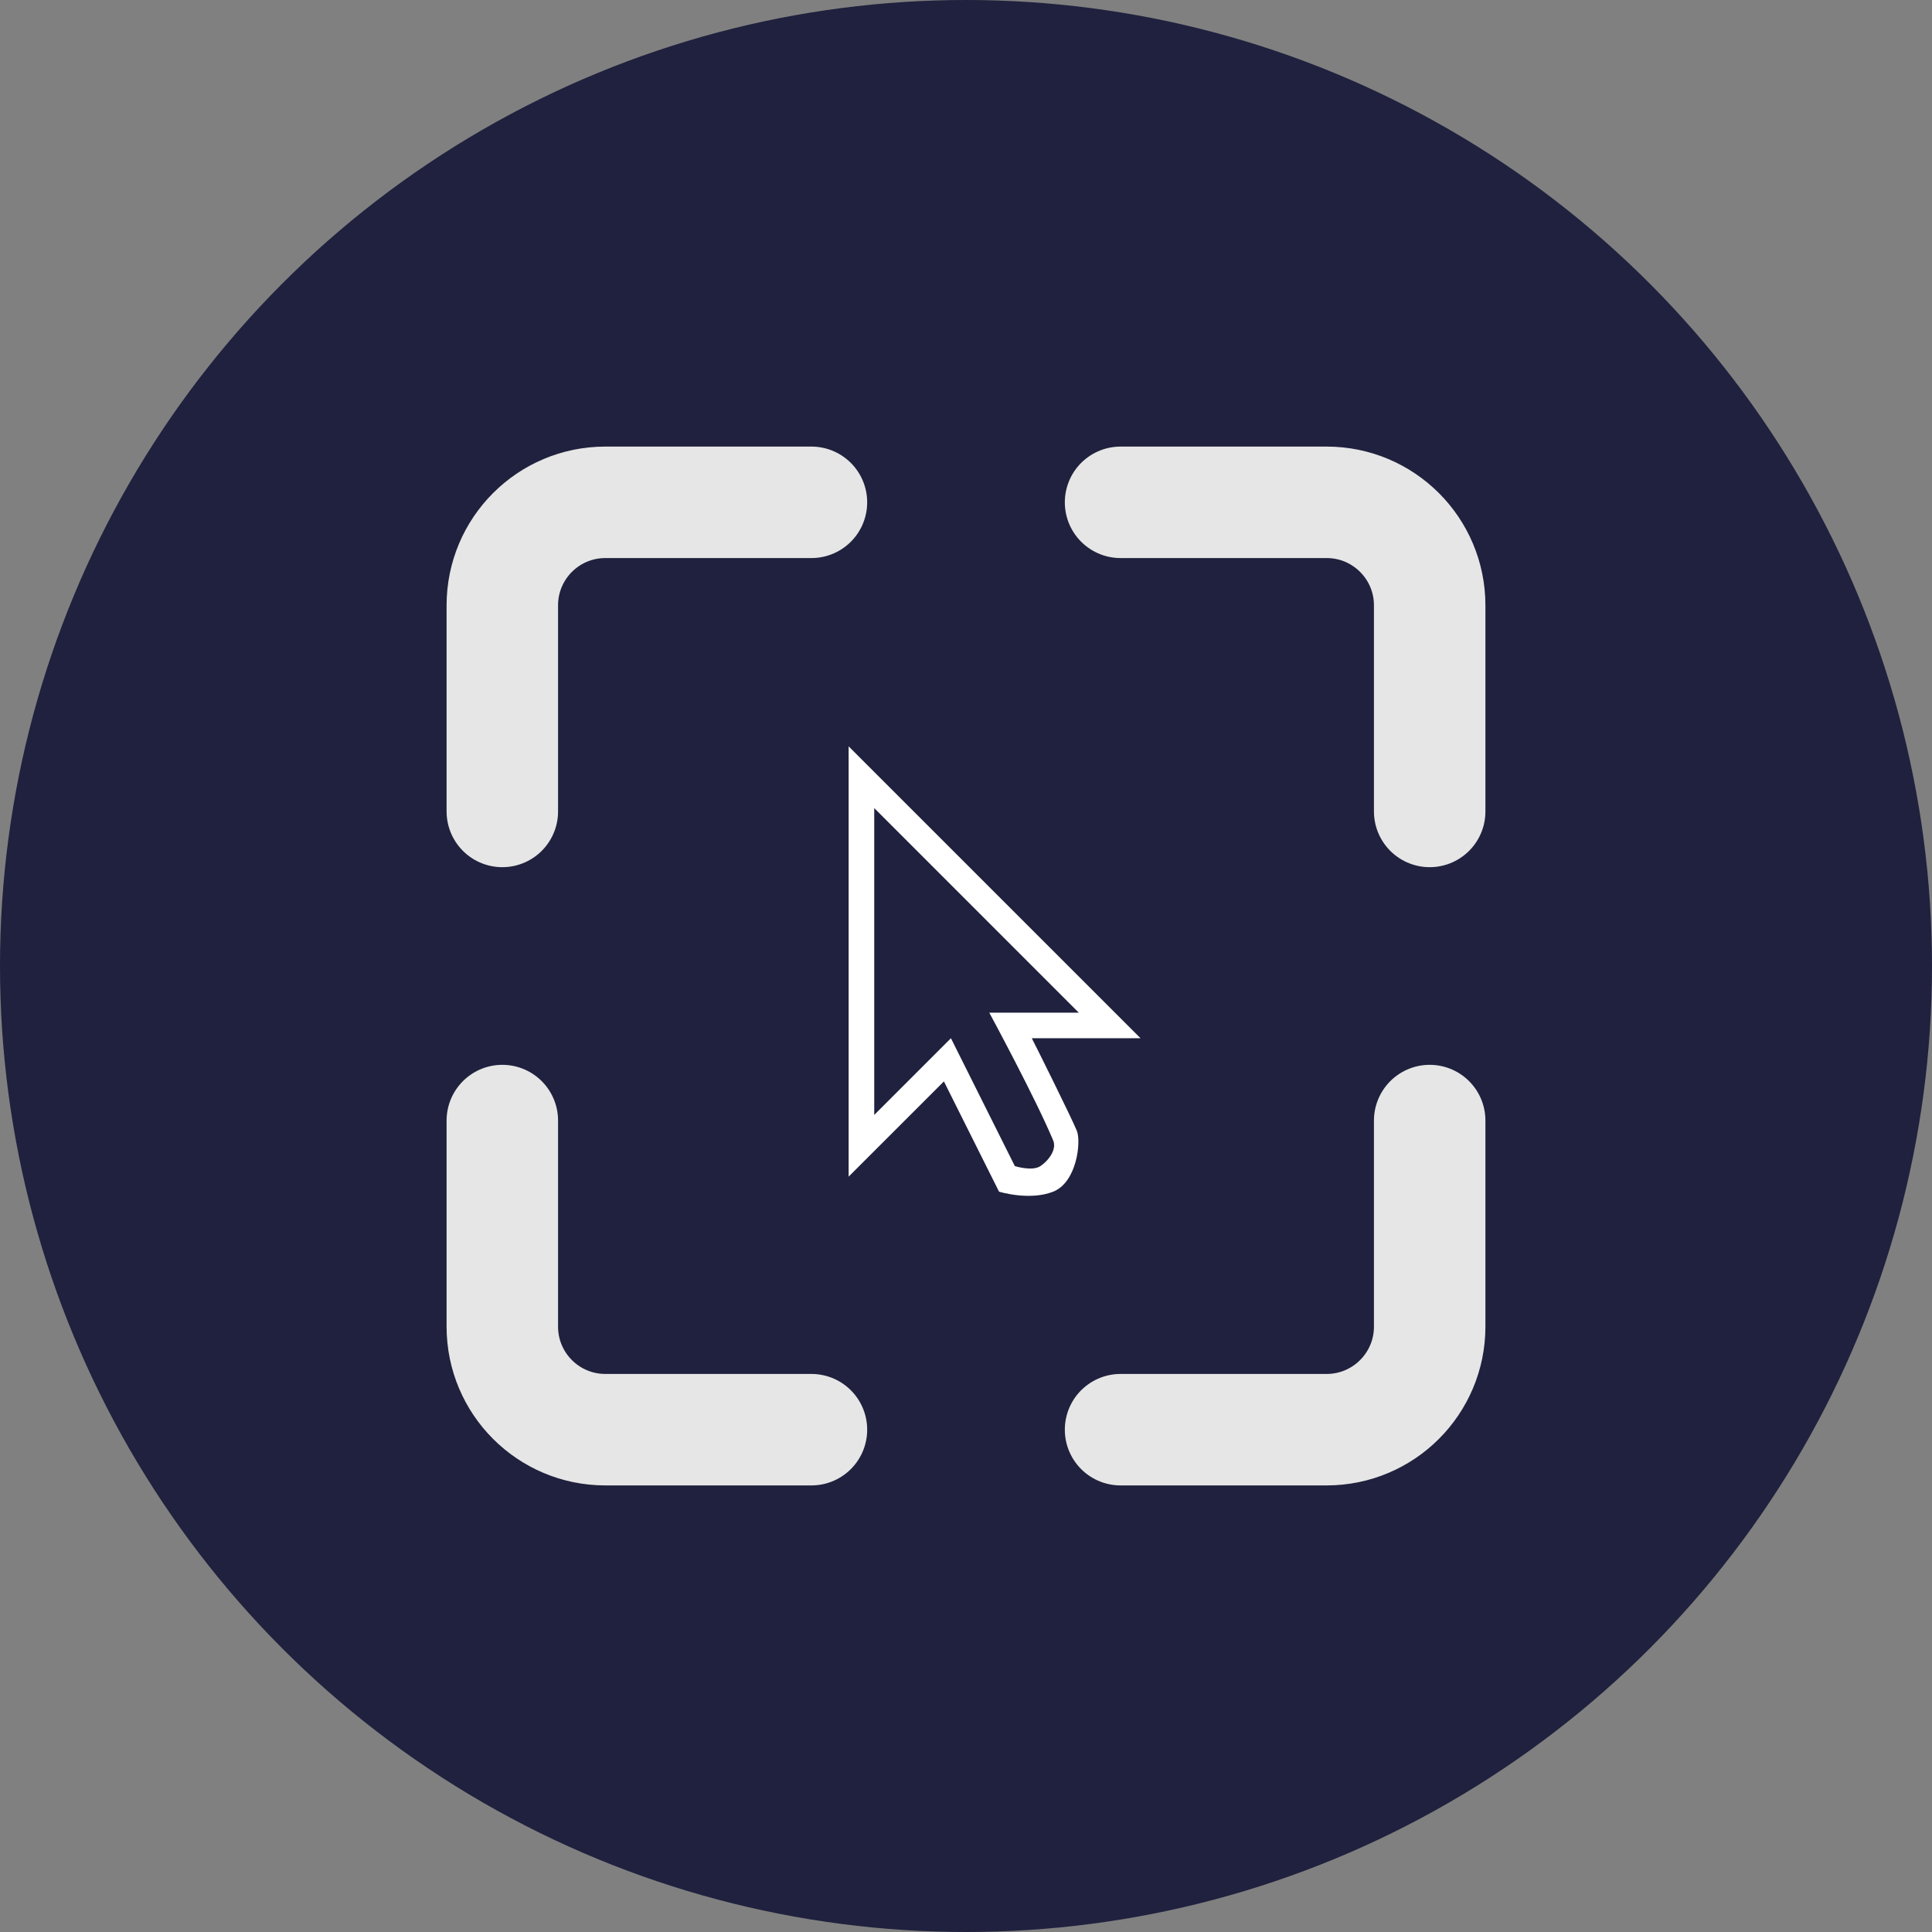
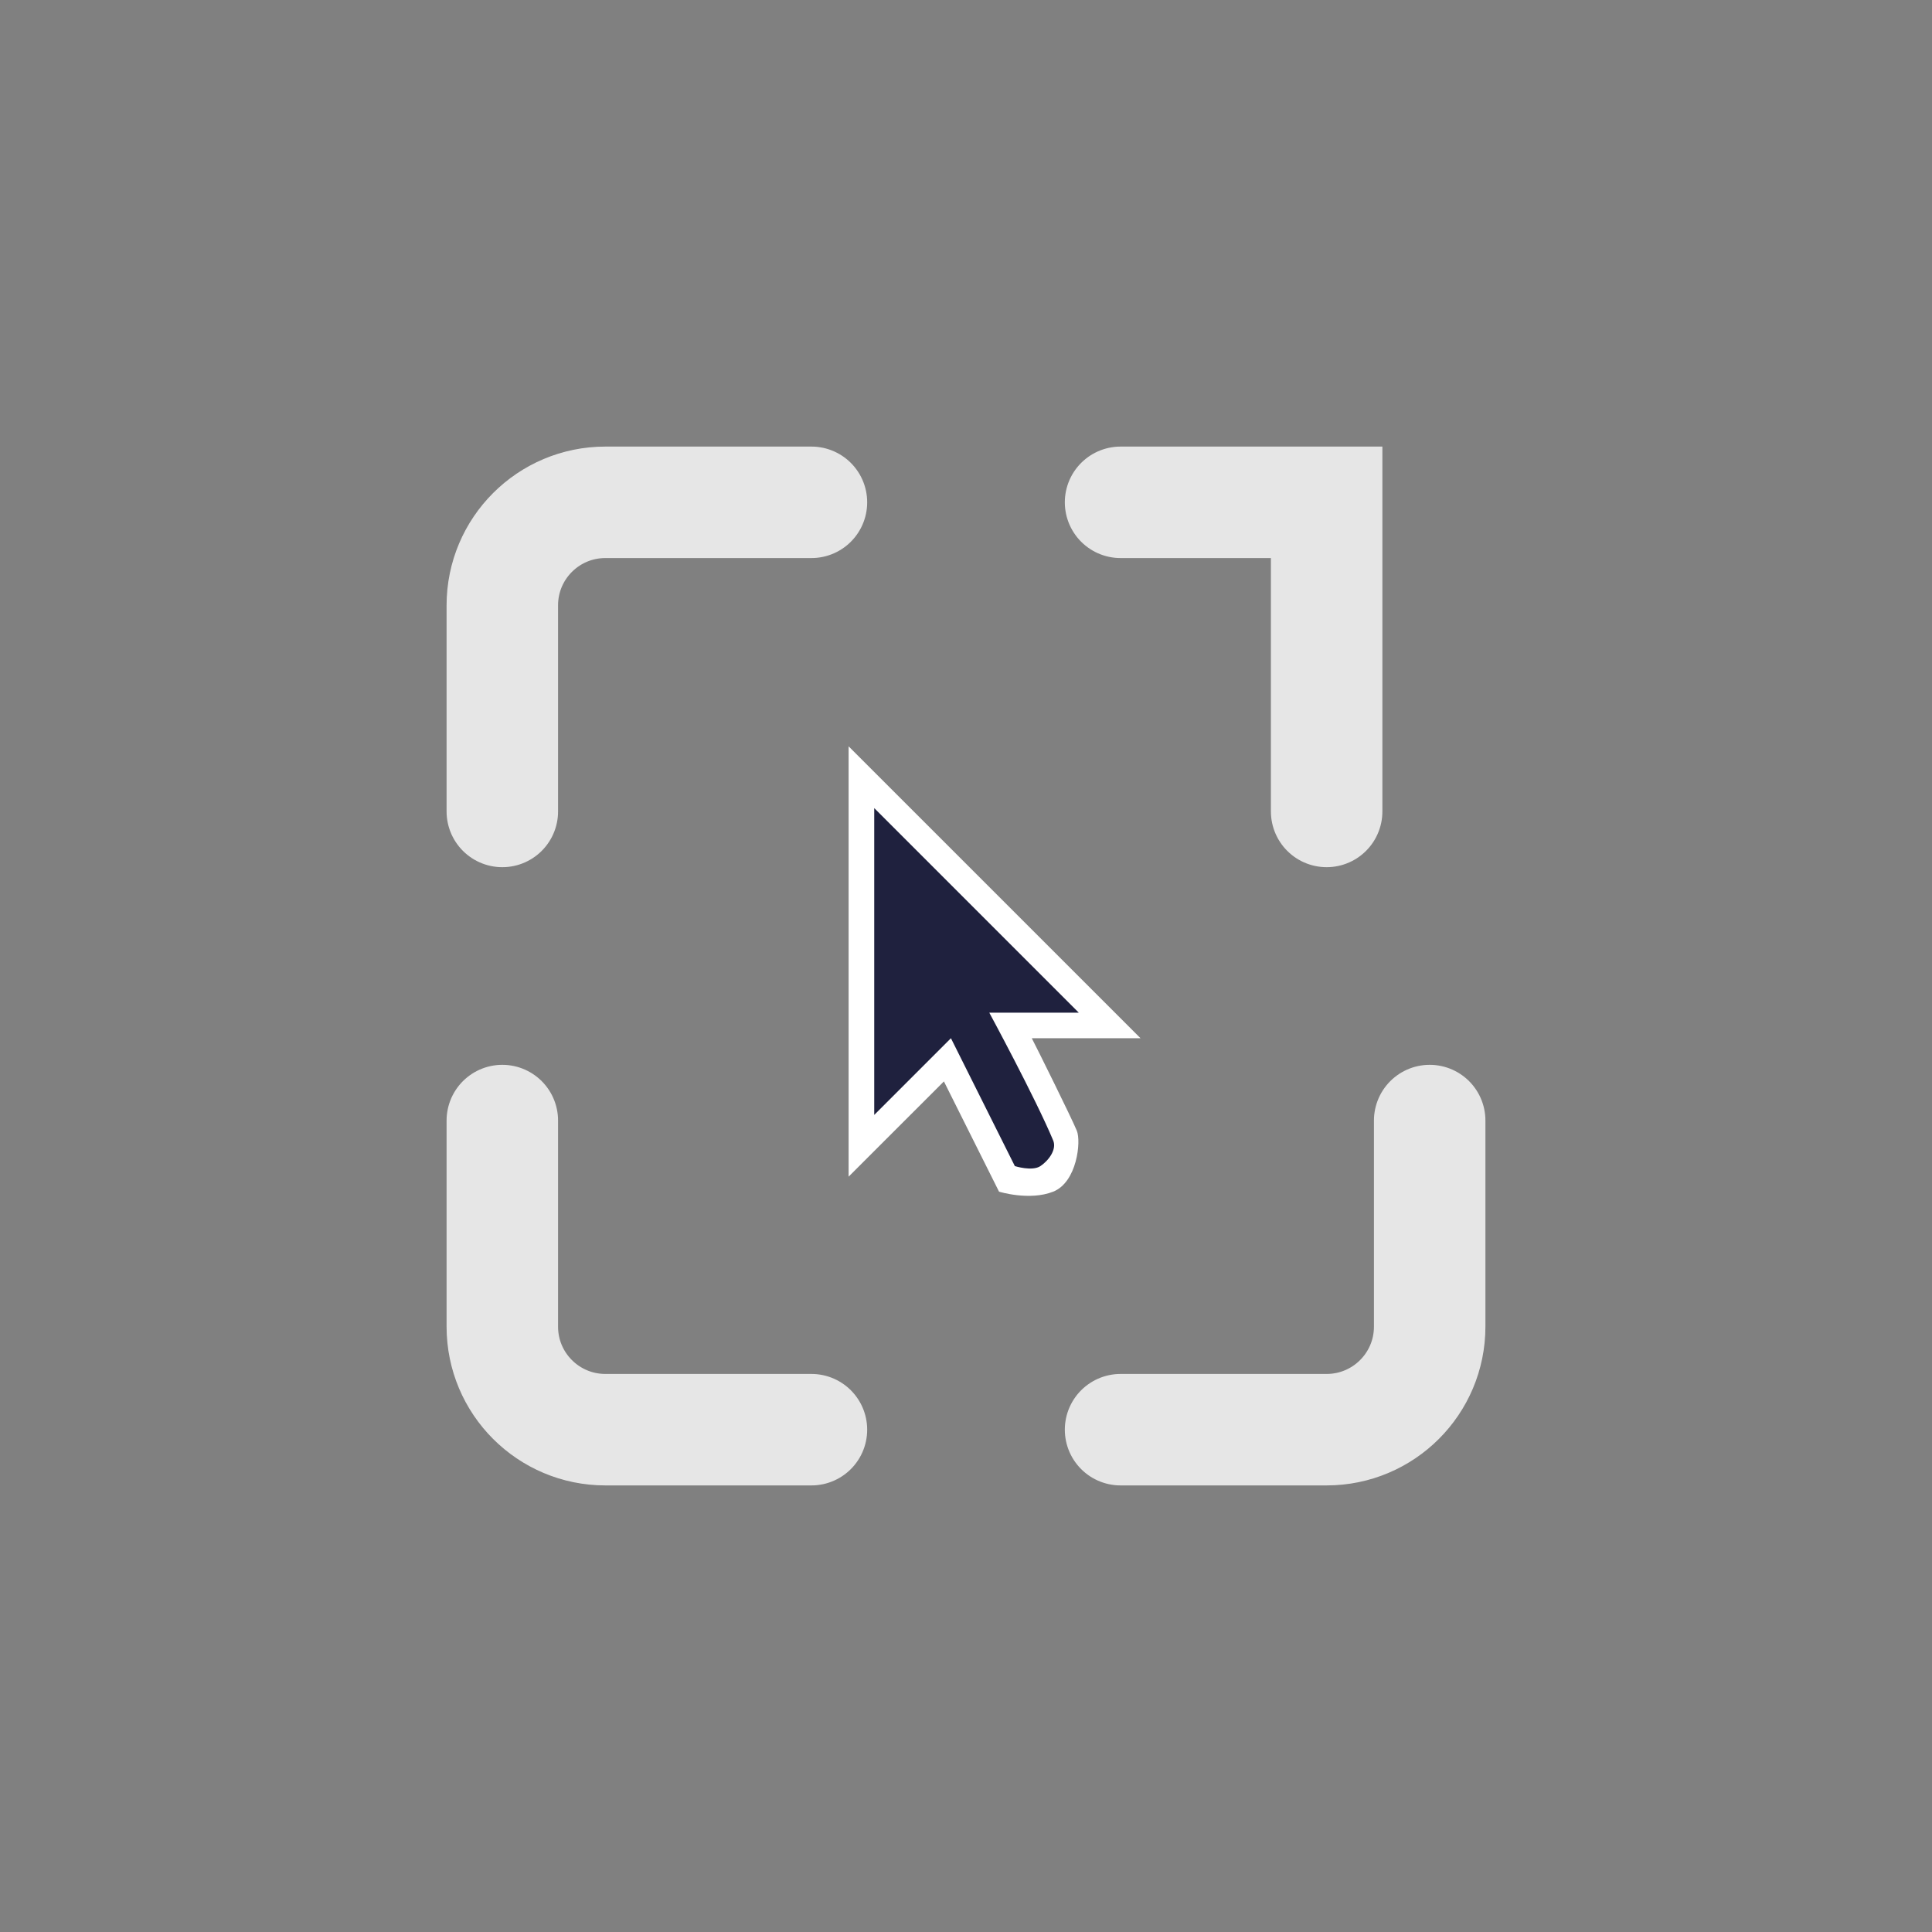
<svg xmlns="http://www.w3.org/2000/svg" width="60" height="60" viewBox="0 0 60 60" fill="none">
  <rect x="0" y="0" width="60" height="60" fill="#808080" stroke="none" />
-   <circle cx="30" cy="30" r="30" fill="#1F213E" />
  <path d="M33.441 35.114C33.581 35.448 33.447 36.714 32.708 37.008C31.97 37.301 31.026 37.008 31.026 37.008L29.314 33.584L26.355 36.542V23.179L35.42 32.243H32.043C32.208 32.561 33.264 34.689 33.441 35.114Z" fill="white" />
  <path fill-rule="evenodd" clip-rule="evenodd" d="M27.15 25.096V34.625L29.532 32.243L31.517 36.214C31.517 36.214 32.054 36.385 32.311 36.214C32.568 36.042 32.824 35.697 32.708 35.419C32.162 34.109 30.723 31.449 30.723 31.449H33.502L27.15 25.096Z" fill="#1F213E" />
-   <path d="M25.2 15.6H18.8C17.032 15.6 15.6 17.032 15.6 18.8V25.2M25.2 44.4H18.8C17.032 44.4 15.6 42.967 15.6 41.2V34.8M34.8 15.6H41.2C42.967 15.6 44.4 17.032 44.4 18.8V25.2M44.4 34.8V41.2C44.4 42.967 42.967 44.4 41.2 44.4H34.8" stroke="#E6E6E6" stroke-width="3.462" stroke-linecap="round" />
+   <path d="M25.2 15.6H18.8C17.032 15.6 15.6 17.032 15.6 18.8V25.2M25.2 44.4H18.8C17.032 44.4 15.6 42.967 15.6 41.2V34.8M34.8 15.6H41.2V25.2M44.4 34.8V41.2C44.4 42.967 42.967 44.4 41.2 44.4H34.8" stroke="#E6E6E6" stroke-width="3.462" stroke-linecap="round" />
</svg>